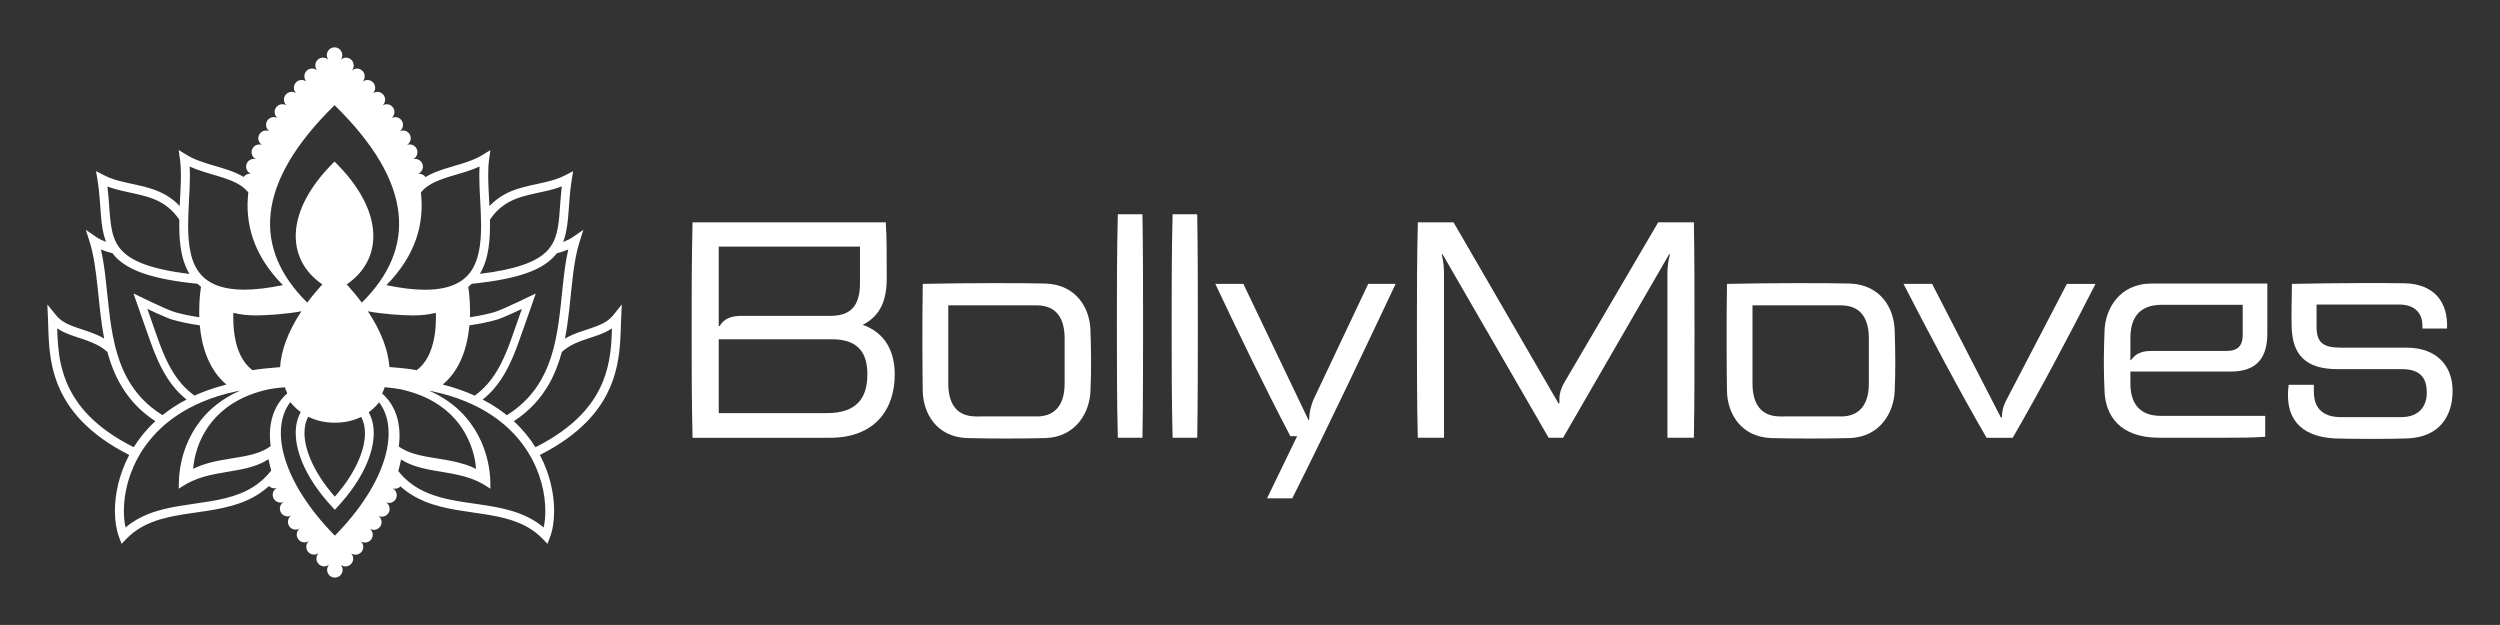
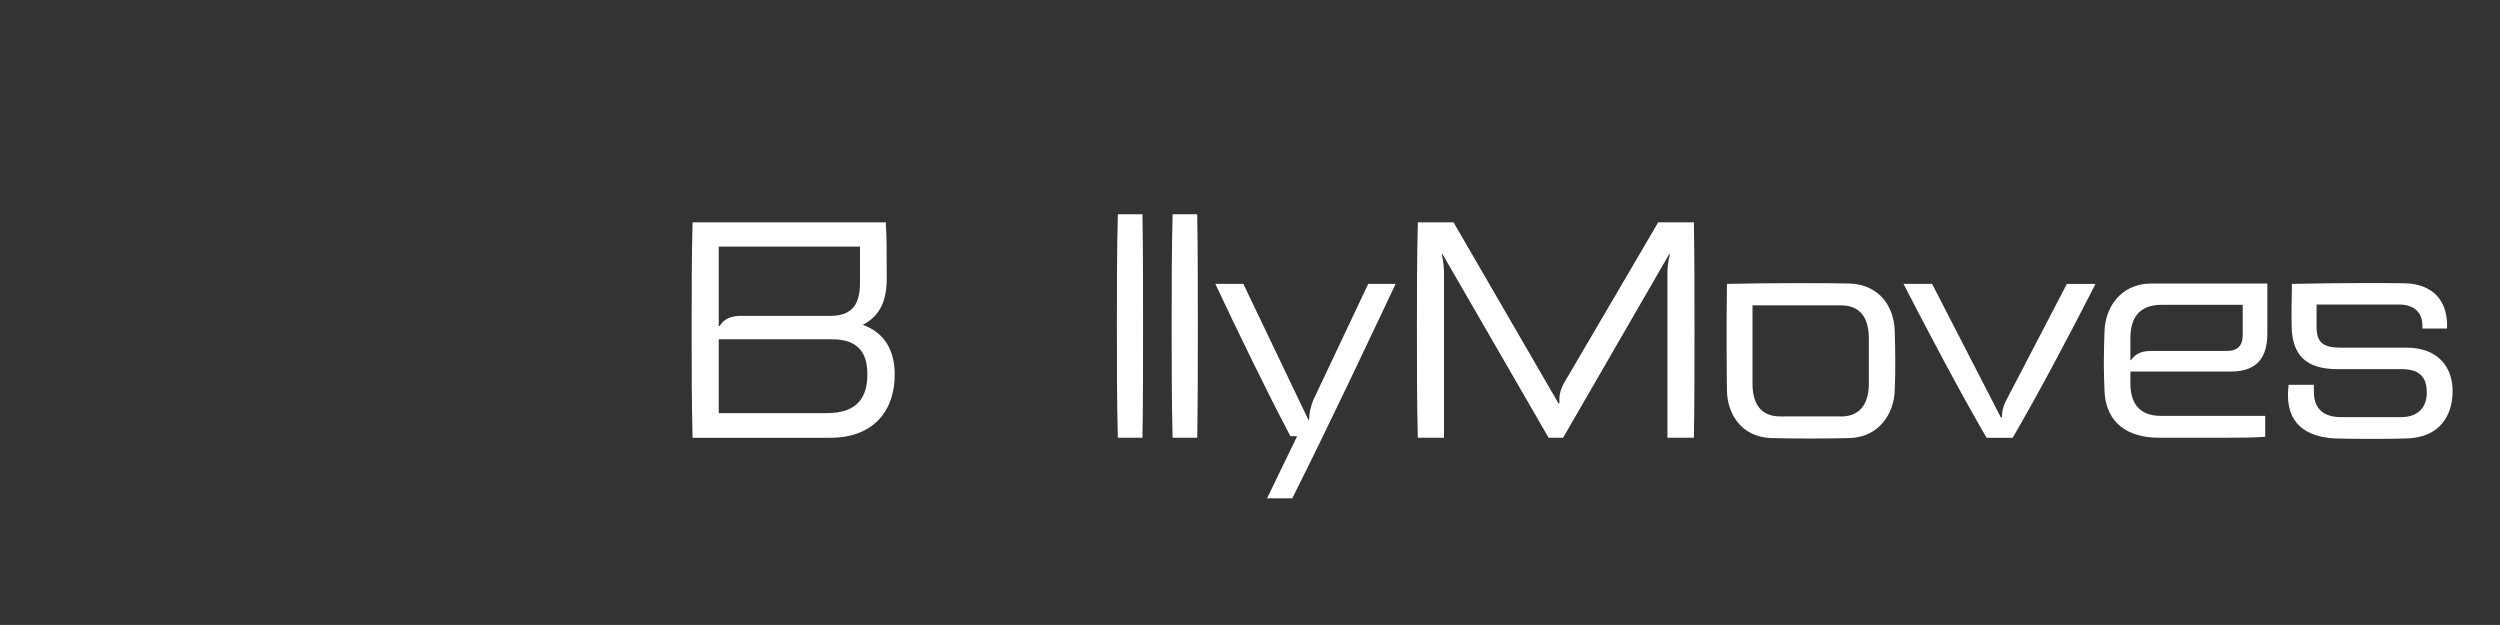
<svg xmlns="http://www.w3.org/2000/svg" version="1.1" x="0px" y="0px" viewBox="0 0 528.12 132.01" style="enable-background:new 0 0 528.12 132.01;" xml:space="preserve">
  <rect x="0" y="0" width="528.12" height="132.01" fill="#333333" stroke="none" />
  <style type="text/css"> .st0{fill:#FFFFFF;} </style>
  <g id="Layer_1"> </g>
  <g id="Layer_2">
    <g id="_x32__00000062194087348594053120000001642408017566595761_">
      <g>
        <g>
          <path class="st0" d="M146.11,69.72c0-7.61,0-15.15,0.19-22.75h40.82c0.2,3.38,0.2,5.79,0.2,11.83c0,4.49-1.24,7.87-5.07,9.82 c4.55,1.62,6.76,5.33,6.76,10.53c0,7.41-4.29,13.33-13.65,13.33h-29.06C146.11,84.86,146.11,77.32,146.11,69.72z M151.83,52.1 v16.77h0.2c0.84-1.43,2.27-2.15,4.62-2.15h18.85c4.68,0,6.24-2.67,6.17-7.28V52.1H151.83z M174.71,87.27 c6.63,0,8.52-3.58,8.52-8.19c0-3.96-1.43-7.41-7.48-7.41h-23.92v15.6H174.71z" />
-           <path class="st0" d="M194.93,82.72c-0.07-4.62-0.13-14.43,0-22.75c8.84-0.2,21.39-0.2,26-0.07c6.31,0.26,9.3,5.01,9.43,9.95 c0.13,4.03,0.2,8.32,0,12.68c-0.13,4.55-3.05,9.75-9.43,10.01c-4.61,0.13-12.16,0.13-16.71,0 C197.79,92.27,195.06,87.27,194.93,82.72z M218.98,87.98c4.42,0,5.92-3.12,5.92-6.96v-9.56c0-3.9-1.5-6.96-5.92-6.96h-18.66 v16.51c0,3.83,1.43,6.96,5.85,6.96H218.98z" />
          <path class="st0" d="M235.94,68.87c0-7.87,0-15.73,0.2-23.6h5.2c0.13,7.87,0.13,15.73,0.13,23.6c0,7.87,0,15.73-0.13,23.6h-5.2 C235.94,84.6,235.94,76.74,235.94,68.87z" />
          <path class="st0" d="M247.51,68.87c0-7.87,0-15.73,0.2-23.6h5.2c0.13,7.87,0.13,15.73,0.13,23.6c0,7.87,0,15.73-0.13,23.6h-5.2 C247.51,84.6,247.51,76.74,247.51,68.87z" />
          <path class="st0" d="M274.02,92.14h-1.43c-5.07-9.62-11.05-21.97-15.86-32.18h5.92l13.78,28.8l0.13-0.2 c0-1.11,0.26-2.67,0.98-4.29l11.5-24.31h5.79c-5.52,11.64-13.71,29.12-21.84,45.31h-5.33L274.02,92.14z" />
          <path class="st0" d="M299.32,69.72c0-7.61,0-15.15,0.2-22.75h7.54l22.23,38.35l0.13-0.2c-0.07-1.5,0.13-2.6,0.91-4.09 l19.96-34.06h7.54c0.13,7.61,0.13,15.15,0.13,22.75s0,15.15-0.13,22.75h-5.59V57.82c0-1.1,0.07-2.34,0.52-4.03l-0.13-0.13 L330.2,92.47h-3.06l-22.43-38.81l-0.13,0.13c0.39,1.69,0.46,2.92,0.46,4.03v34.65h-5.53C299.32,84.86,299.32,77.32,299.32,69.72 z" />
          <path class="st0" d="M364.82,82.72c-0.07-4.62-0.13-14.43,0-22.75c8.84-0.2,21.39-0.2,26-0.07c6.31,0.26,9.3,5.01,9.43,9.95 c0.13,4.03,0.2,8.32,0,12.68c-0.13,4.55-3.05,9.75-9.43,10.01c-4.61,0.13-12.16,0.13-16.71,0 C367.68,92.27,364.95,87.27,364.82,82.72z M388.87,87.98c4.42,0,5.92-3.12,5.92-6.96v-9.56c0-3.9-1.5-6.96-5.92-6.96h-18.66 v16.51c0,3.83,1.43,6.96,5.85,6.96H388.87z" />
          <path class="st0" d="M402.11,59.97h6.04l14.56,28.28l0.2-0.19c0-1.11,0.19-1.89,0.71-3.12l13-24.96h6.05 c-5.46,10.73-11.83,22.75-17.49,32.5h-5.52C414,82.72,407.63,70.69,402.11,59.97z" />
          <path class="st0" d="M444.58,82.65c-0.2-4.62-0.2-7.48,0-12.74c0.13-4.55,3.06-10.01,9.95-10.01h24.44v10.53 c0,4.94-2.02,8.06-7.74,8.06h-21.19v2.47c0,3.83,1.56,6.89,6.44,6.89h22.04v4.42c-2.86,0.2-5.59,0.2-8.45,0.2h-13.98 C447.83,92.47,444.77,87.79,444.58,82.65z M456.67,64.39c-5.01,0-6.63,3.06-6.63,7.02v4.68h0.13c0.78-1.17,2.02-1.95,4.16-1.95 h15.99c2.47,0,3.45-1.17,3.45-3.38v-6.37H456.67z" />
          <path class="st0" d="M483.47,81.29h5.33v1.43c0,2.93,1.3,5.4,5.79,5.4h12.61c4.36,0,5.46-2.92,5.46-5.13 c0-2.8-1.04-5.01-5.27-5.01H493.8c-6.76,0-9.49-3.05-9.69-8.78c-0.07-3.12,0-5.46,0.06-9.23c8.84-0.2,20.35-0.2,23.79-0.13 c6.18,0.13,9.23,3.9,8.97,9.56h-5.2v-0.65c0-2.53-1.56-4.42-4.94-4.42h-17.42v4.75c0,3.25,1.37,4.36,5.07,4.36h13.91 c6.5,0,9.95,3.96,9.75,9.62c-0.13,4.62-2.6,9.36-9.69,9.56c-3.45,0.13-11.38,0.13-15.21,0 C485.81,92.21,482.56,88.24,483.47,81.29z" />
        </g>
      </g>
      <g>
-         <path class="st0" d="M129.56,66.57c-0.63,0.79-1.41,1.35-2.32,1.81c-1.37,0.69-3.05,1.13-4.81,1.76 c-1.02,0.36-2.07,0.79-3.09,1.4c0.4-2,0.67-4.02,0.9-6.02c0.59-5.24,0.89-10.32,2.17-14.37l0.82-2.59l-2.25,1.54 c-0.61,0.42-1.35,0.76-2.03,1.02c0.08-0.2,0.15-0.4,0.22-0.6c0.59-1.8,0.78-3.73,0.94-5.8c0.16-2.08,0.27-4.31,0.66-6.71 l0.3-1.85l-1.66,0.86c-1.3,0.68-2.72,1.1-4.22,1.46c-2.24,0.54-4.65,0.9-7,1.83c-1.17,0.47-2.33,1.09-3.41,1.95 c-0.47,0.38-0.94,0.8-1.39,1.28c-0.11-2.26-0.26-4.47-0.26-6.48c0-1.21,0.05-2.35,0.19-3.38l0.27-1.97l-1.69,1.04 c-1.1,0.67-2.36,1.18-3.71,1.62c-2.02,0.67-4.2,1.18-6.22,1.99c-0.73,0.3-1.43,0.64-2.1,1.04c-0.05-0.07-0.11-0.15-0.17-0.21 c-0.31-0.31-0.73-0.48-1.16-0.48c-0.09,0-0.18,0.01-0.27,0.03c0.82-0.31,1.26-1.2,0.99-2.04l0,0c-0.27-0.84-1.16-1.31-2-1.07 c0.79-0.38,1.14-1.32,0.79-2.13h0c-0.35-0.81-1.28-1.19-2.09-0.88c0.75-0.44,1.03-1.4,0.62-2.18v0 c-0.41-0.78-1.36-1.08-2.15-0.71c0.71-0.5,0.92-1.47,0.46-2.21h0c-0.46-0.75-1.43-0.99-2.19-0.57c0.68-0.54,0.83-1.52,0.32-2.24 c-0.51-0.72-1.48-0.9-2.22-0.43c0.65-0.58,0.75-1.56,0.2-2.25v0c-0.55-0.69-1.53-0.82-2.24-0.32c0.62-0.61,0.67-1.59,0.09-2.25h0 c-0.58-0.66-1.56-0.74-2.25-0.21c0.59-0.63,0.6-1.62-0.01-2.26l0,0c-0.61-0.63-1.6-0.67-2.26-0.1c0.56-0.66,0.52-1.65-0.11-2.26 h0c-0.62-0.59-1.57-0.59-2.2-0.05c0.19-0.27,0.29-0.6,0.29-0.93c0-0.43-0.18-0.86-0.48-1.16C71.54,10.18,71.12,10,70.68,10 c-0.43,0-0.86,0.18-1.16,0.48c-0.31,0.31-0.48,0.73-0.48,1.16c0,0.36,0.12,0.7,0.33,0.98c-0.63-0.59-1.62-0.6-2.25,0h0 c-0.64,0.61-0.68,1.6-0.11,2.26c-0.66-0.57-1.65-0.53-2.26,0.1h0c-0.61,0.63-0.6,1.62-0.01,2.26c-0.68-0.53-1.67-0.45-2.25,0.21 l0,0c-0.58,0.66-0.53,1.65,0.09,2.25c-0.71-0.5-1.69-0.37-2.24,0.32h0c-0.55,0.69-0.45,1.67,0.2,2.25 c-0.73-0.46-1.71-0.28-2.22,0.43l0,0c-0.51,0.72-0.36,1.7,0.32,2.24c-0.76-0.42-1.72-0.18-2.19,0.57v0 c-0.46,0.74-0.25,1.71,0.45,2.21c-0.79-0.36-1.73-0.06-2.14,0.72v0c-0.41,0.78-0.13,1.73,0.61,2.18 c-0.82-0.31-1.74,0.07-2.09,0.88c-0.35,0.81,0.01,1.74,0.79,2.12c-0.84-0.23-1.73,0.23-2,1.07v0c-0.27,0.84,0.17,1.73,0.98,2.04 c-0.08-0.01-0.17-0.03-0.25-0.03c-0.43,0-0.86,0.18-1.16,0.48c-0.06,0.06-0.12,0.14-0.17,0.21c-0.05-0.03-0.1-0.07-0.15-0.1 c-1.87-1.09-4.01-1.69-6.11-2.3c-2.09-0.62-4.13-1.25-5.77-2.26l-1.69-1.04l0.27,1.97c0.14,1.02,0.2,2.17,0.2,3.38 c0,2.01-0.15,4.22-0.26,6.48c-0.78-0.84-1.63-1.51-2.5-2.06c-2.26-1.42-4.69-1.99-7.01-2.5c-2.33-0.5-4.56-0.94-6.51-1.96 l-1.66-0.86L20.6,38c0.46,2.84,0.54,5.45,0.75,7.84c0.16,1.8,0.4,3.49,0.98,5.06c0.02,0.07,0.05,0.14,0.08,0.21 c-0.68-0.26-1.42-0.6-2.04-1.02l-2.24-1.54l0.82,2.59c0.85,2.7,1.27,5.86,1.63,9.22c0.39,3.6,0.7,7.42,1.44,11.17 c-0.43-0.26-0.87-0.48-1.31-0.69c-1.79-0.82-3.58-1.27-5.12-1.85c-0.78-0.29-1.49-0.6-2.12-0.99c-0.63-0.39-1.18-0.85-1.66-1.45 L10,64.31l0.13,2.88c0.17,3.7-0.02,8.75,2.08,14.02c1.05,2.63,2.68,5.32,5.19,7.89c2.41,2.47,5.62,4.85,9.9,7.01 c-2.18,4.11-3.02,8.32-3.02,11.83c0,2.18,0.32,4.08,0.88,5.56l0.53,1.38l1.02-1.06c2.06-2.12,4.49-3.32,7.2-4.12 c4.05-1.2,8.68-1.41,13.16-2.39c2.24-0.49,4.44-1.18,6.5-2.31c1.14-0.63,2.23-1.39,3.26-2.32c0.31,0.31,0.73,0.48,1.16,0.48 c0.19,0,0.37-0.04,0.54-0.1c-0.8,0.4-1.15,1.36-0.76,2.17l0,0c0.38,0.81,1.34,1.16,2.15,0.8c-0.76,0.46-1.02,1.44-0.59,2.22v0 c0.44,0.78,1.42,1.06,2.2,0.64c-0.73,0.51-0.93,1.5-0.44,2.25h0c0.49,0.75,1.48,0.96,2.23,0.5c-0.7,0.55-0.84,1.55-0.31,2.27v0 c0.53,0.72,1.53,0.87,2.26,0.37c-0.67,0.58-0.76,1.59-0.19,2.28v0c0.57,0.69,1.57,0.8,2.27,0.26c-0.64,0.61-0.68,1.62-0.08,2.28 c0.6,0.66,1.61,0.72,2.29,0.14c-0.29,0.3-0.46,0.72-0.46,1.14c0,0.43,0.18,0.86,0.48,1.16c0.31,0.31,0.73,0.48,1.16,0.48 c0.43,0,0.86-0.18,1.16-0.48c0.31-0.31,0.48-0.73,0.48-1.16c0-0.4-0.15-0.78-0.42-1.08c0.67,0.53,1.65,0.46,2.23-0.19l0,0 c0.58-0.65,0.55-1.62-0.04-2.24c0.7,0.5,1.67,0.38,2.22-0.29v0c0.55-0.67,0.48-1.65-0.15-2.23c0.72,0.46,1.69,0.3,2.2-0.4v0 c0.52-0.7,0.39-1.67-0.26-2.23c0.75,0.42,1.7,0.2,2.18-0.53h0c0.48-0.73,0.29-1.69-0.39-2.21c0.77,0.38,1.72,0.09,2.15-0.67h0 c0.43-0.76,0.18-1.71-0.54-2.18c0.8,0.32,1.72-0.03,2.1-0.82h0c0.38-0.8,0.05-1.74-0.72-2.15c0.16,0.05,0.32,0.08,0.49,0.08 c0.43,0,0.86-0.18,1.16-0.48c0,0,0.01-0.01,0.01-0.01c1.62,1.45,3.41,2.49,5.28,3.24c4.3,1.72,8.99,2.03,13.34,2.77 c2.18,0.37,4.27,0.84,6.19,1.62c1.93,0.78,3.68,1.85,5.22,3.44l1.02,1.06l0.53-1.38c0.56-1.48,0.88-3.38,0.88-5.56 c0-2.6-0.47-5.59-1.59-8.65c-0.39-1.06-0.86-2.12-1.42-3.18c4.28-2.17,7.49-4.54,9.9-7.01c3.76-3.86,5.54-7.96,6.37-11.78 c0.84-3.82,0.77-7.35,0.9-10.12l0.13-2.88L129.56,66.57z M120.05,52.7c-0.55,2.35-0.86,4.88-1.14,7.47 c-0.54,5.08-0.94,10.43-2.51,15.27c-0.78,2.42-1.86,4.7-3.37,6.79c-1.49,2.04-3.42,3.89-5.96,5.48 c-0.59-0.47-1.21-0.93-1.86-1.38c-1-0.68-2.09-1.32-3.24-1.92c0.81-0.65,1.56-1.36,2.26-2.15c1.17-1.34,2.2-2.89,3.14-4.75 c0.76-1.49,1.46-3.17,2.27-5.45l0.01-0.02c0.72-1.99,2.18-6.19,2.2-6.23l1.33-3.81l-3.64,1.74c-1.47,0.7-4.14,1.92-5.05,2.18 c-1.51,0.44-3.23,0.8-5.21,1.1c0.01-0.41,0.02-0.81,0.02-1.2c0-2.38-0.24-4.31-0.38-5.24c0.26-0.2,0.51-0.4,0.74-0.63 c5.66-0.58,9.71-1.45,12.65-2.66c2.25-0.93,3.88-2.07,5.03-3.43c0.1-0.12,0.2-0.24,0.29-0.37c0.3-0.07,0.74-0.18,1.26-0.35 C119.25,53.01,119.64,52.87,120.05,52.7z M100.29,83.58c-2.03-0.92-4.27-1.72-6.76-2.34c0.58-0.48,1.1-1.01,1.57-1.56 c1.74-2.04,2.78-4.48,3.39-6.91c0.34-1.37,0.55-2.74,0.67-4.04c2.2-0.32,4.11-0.71,5.79-1.2c1.38-0.4,5.3-2.28,5.3-2.28 s-1.47,4.21-2.19,6.22l0,0c-0.66,1.85-1.36,3.63-2.19,5.27c-0.81,1.61-1.75,3.09-2.9,4.39 C102.19,82.02,101.31,82.83,100.29,83.58z M102.9,53.97c0.47-2,0.61-4.15,0.61-6.35c0-0.4-0.01-0.8-0.01-1.21 c1.02-1.54,2.16-2.58,3.39-3.36c1.92-1.21,4.1-1.75,6.41-2.25c1.77-0.38,3.6-0.74,5.38-1.42c-0.28,2.31-0.36,4.41-0.53,6.28 c-0.16,1.74-0.39,3.27-0.87,4.58c-0.37,0.99-0.87,1.86-1.61,2.66c-1.11,1.2-2.79,2.26-5.44,3.14c-2.22,0.75-5.12,1.36-8.86,1.81 C102.08,56.69,102.57,55.37,102.9,53.97z M96.66,36.8c1.55-0.45,3.13-0.93,4.64-1.62c-0.03,0.61-0.05,1.23-0.05,1.87 c0,3.36,0.38,7.08,0.38,10.58c0,1.88-0.11,3.68-0.43,5.32c-0.24,1.23-0.6,2.35-1.1,3.34c-0.77,1.49-1.85,2.67-3.48,3.53 c-1.63,0.86-3.84,1.39-6.85,1.39c-1.13,0-2.37-0.08-3.73-0.24c-1.36-0.16-2.83-0.4-4.43-0.73c6.33-6.39,8.05-13.17,7.3-19.59 c0.57-0.69,1.25-1.25,2.06-1.72C92.54,38,94.56,37.42,96.66,36.8z M80.72,83.12c0.22-0.42,0.4-0.86,0.54-1.32 c0.24,0.02,0.47,0.04,0.71,0.07c0.98,0.1,1.94,0.21,2.49,0.33c0.24,0.05,0.48,0.11,0.72,0.16c1.73,0.41,3.26,0.95,4.63,1.57 c2.15,0.99,3.87,2.19,5.27,3.51c1.4,1.33,2.47,2.78,3.29,4.28c0.82,1.49,1.39,3.03,1.75,4.52c0.24,0.97,0.38,1.92,0.45,2.81 c-0.77-0.38-1.54-0.69-2.31-0.94l-0.01,0l-0.02,0l0,0c-1.74-0.56-3.47-0.87-5.11-1.14c-1.65-0.27-3.21-0.49-4.61-0.84l0,0l0,0 c-1.41-0.34-2.65-0.8-3.73-1.45c-0.18-0.11-0.36-0.23-0.53-0.35C84.86,89.58,83.62,85.66,80.72,83.12z M57.18,94.25 c-0.54,0.39-1.11,0.72-1.73,1l0,0c-1.18,0.53-2.55,0.89-4.05,1.17c-1.5,0.29-3.13,0.5-4.82,0.82v0l0,0l0,0l-0.01,0 c-1.69,0.32-3.47,0.75-5.22,1.54c-0.18,0.08-0.37,0.18-0.55,0.27c0.11-1.33,0.39-2.81,0.88-4.3c1.01-3.03,2.88-6.11,6.12-8.58 c2.12-1.6,4.84-2.96,8.38-3.8v0c0.24-0.06,0.48-0.11,0.72-0.16c0.55-0.12,1.51-0.23,2.49-0.33c0.26-0.03,0.53-0.05,0.79-0.07 c0.14,0.45,0.32,0.87,0.52,1.28C57.79,85.6,56.55,89.52,57.18,94.25z M70.68,22.22c16.85,16.5,17.25,30.35,5.75,41.71 c-0.94-1.27-2-2.56-3.18-3.86c7.73-5.26,8.04-15.54-2.58-25.94c-10.61,10.4-10.31,20.68-2.58,25.94 c-1.18,1.3-2.24,2.59-3.18,3.86C53.43,52.57,53.84,38.72,70.68,22.22z M77.89,87.1c1.15-0.84,1.85-1.7,2.2-2.12 c4.34,5.71,1.8,16.82-9.35,28.18c-11.18-11.38-13.77-22.53-9.41-28.22c0.35,0.42,1.05,1.28,2.2,2.13 c-0.71,1.25-1.06,2.75-1.06,4.38c0,2.21,0.63,4.69,1.88,7.32c1.25,2.63,3.14,5.4,5.7,8.18l0.68,0.74l0.68-0.74 c2.55-2.77,4.42-5.53,5.67-8.15c1.25-2.62,1.87-5.09,1.87-7.3C78.96,89.85,78.6,88.36,77.89,87.1z M75.41,98 c-1.04,2.19-2.59,4.54-4.68,6.92c-2.1-2.4-3.66-4.76-4.71-6.96c-1.16-2.43-1.7-4.66-1.7-6.52c0-1.35,0.28-2.5,0.79-3.41 c1.42,0.71,3.25,1.26,5.62,1.26c2.34,0,4.17-0.53,5.57-1.22c0.51,0.93,0.8,2.08,0.8,3.44C77.1,93.35,76.57,95.57,75.41,98z M59.17,77.56c-1.88,0.14-4.28,0.36-5.84,0.64c-0.47-0.36-0.88-0.75-1.25-1.19c-1.06-1.25-1.79-2.87-2.22-4.62 c-0.43-1.74-0.58-3.59-0.58-5.2v-0.02c0-0.38,0-0.74,0.02-1.09c1.43,0.37,3.03,0.55,4.79,0.55c2.23,0,6.54-0.29,9.58-0.88 C60.83,70.06,59.37,74.11,59.17,77.56z M89.29,77.01c-0.37,0.44-0.78,0.83-1.25,1.19c-1.67-0.31-3.89-0.53-5.78-0.67 c-0.23-3.45-1.7-7.48-4.54-11.77c3.05,0.59,7.34,0.87,9.56,0.87c1.77,0,3.36-0.18,4.79-0.55c0.01,0.35,0.02,0.71,0.02,1.09v0.02 c0,2.14-0.27,4.72-1.12,6.9h0C90.56,75.19,90,76.18,89.29,77.01z M40.07,35.18c0.82,0.38,1.67,0.69,2.52,0.97 c2.12,0.7,4.27,1.21,6.1,1.95c0.92,0.37,1.74,0.79,2.46,1.31c0.49,0.36,0.93,0.77,1.31,1.23c-0.75,6.42,0.97,13.2,7.3,19.59 c-3.2,0.66-5.9,0.96-8.16,0.96c-1.33,0-2.51-0.1-3.55-0.3c-1.04-0.19-1.95-0.47-2.73-0.81c-1.18-0.53-2.09-1.2-2.82-2.01 c-1.09-1.21-1.79-2.74-2.2-4.53c-0.42-1.79-0.56-3.81-0.56-5.92c0-3.49,0.38-7.21,0.38-10.58C40.12,36.41,40.1,35.79,40.07,35.18 z M47.83,81.24c-2,0.51-3.85,1.12-5.56,1.82c-0.4,0.17-0.8,0.34-1.19,0.51c-1.02-0.75-1.9-1.55-2.68-2.44 c-1.15-1.31-2.09-2.79-2.9-4.39c-0.83-1.64-1.53-3.42-2.19-5.27l0,0c-0.72-2.01-2.19-6.22-2.19-6.22s3.93,1.88,5.3,2.28 c1.68,0.48,3.59,0.88,5.79,1.2c0.18,2.08,0.6,4.32,1.43,6.46c0.62,1.59,1.47,3.13,2.63,4.49C46.73,80.22,47.25,80.75,47.83,81.24 z M25.75,40.3c2.35,0.55,4.66,0.92,6.74,1.75c1.04,0.42,2.02,0.95,2.94,1.68c0.87,0.69,1.69,1.55,2.45,2.68 c-0.01,0.41-0.01,0.81-0.01,1.21c0,1.95,0.11,3.87,0.47,5.68c0.26,1.36,0.67,2.65,1.28,3.84c0.13,0.25,0.26,0.49,0.41,0.73 c-4.57-0.56-7.87-1.34-10.24-2.32c-2.05-0.85-3.39-1.82-4.31-2.9c-0.69-0.82-1.15-1.71-1.49-2.72c-0.5-1.51-0.7-3.3-0.85-5.35 c-0.12-1.58-0.22-3.3-0.44-5.17C23.7,39.78,24.73,40.06,25.75,40.3z M21.32,52.7c0.41,0.17,0.8,0.31,1.16,0.43 c0.53,0.17,0.97,0.29,1.26,0.35c0.18,0.24,0.38,0.48,0.59,0.71c1.39,1.49,3.38,2.7,6.22,3.65c2.79,0.93,6.4,1.63,11.16,2.11 c0.24,0.22,0.48,0.43,0.75,0.63c-0.14,0.93-0.38,2.85-0.38,5.24c0,0.39,0.01,0.79,0.02,1.2c-1.98-0.3-3.7-0.66-5.22-1.1 c-0.9-0.26-3.57-1.47-5.05-2.18L28.2,62l1.33,3.81c0.01,0.04,1.48,4.24,2.2,6.23l0.01,0.03l0,0c0.81,2.27,1.51,3.95,2.27,5.44 c0.94,1.86,1.97,3.41,3.14,4.74c0.69,0.79,1.44,1.5,2.26,2.15c-1.9,0.99-3.6,2.1-5.09,3.3c-3.41-2.12-5.71-4.71-7.34-7.62 c-2.48-4.41-3.38-9.59-3.97-14.76C22.49,60.94,22.22,56.6,21.32,52.7z M18.75,87.79c-3.5-3.6-5.1-7.32-5.89-10.87 c-0.59-2.67-0.71-5.24-0.78-7.56c0.39,0.26,0.79,0.49,1.2,0.7c1.62,0.81,3.37,1.25,5.02,1.85c1.58,0.57,3.08,1.25,4.38,2.44 c0.16,0.56,0.32,1.11,0.5,1.67c0.83,2.56,1.99,5.04,3.65,7.31c1.53,2.1,3.49,4.01,5.99,5.64c-1.87,1.72-3.37,3.59-4.57,5.5 C24.07,92.38,21.01,90.11,18.75,87.79z M50.77,104.24c-3.91,1.58-8.47,1.91-12.95,2.66c-2.24,0.38-4.47,0.87-6.58,1.72 c-1.67,0.67-3.27,1.57-4.72,2.81c-0.22-1-0.35-2.19-0.35-3.5c0-2.38,0.43-5.16,1.48-7.99c1.58-4.25,4.54-8.63,9.57-12.07 c3.28-2.24,7.45-4.08,12.71-5.2c0.26-0.06,0.53-0.11,0.81-0.16c-1.93,0.84-3.58,1.84-5,2.96l0,0c-3.66,2.9-5.77,6.54-6.9,10.08 c-0.72,2.26-1.03,4.48-1.06,6.38l-0.02,1.3l1.1-0.69c0.51-0.32,1.04-0.61,1.57-0.85c1.69-0.79,3.44-1.24,5.16-1.58l0,0l0,0 c1.73-0.34,3.44-0.57,5.08-0.9c1.64-0.32,3.19-0.73,4.58-1.39l0.05-0.02l0.01-0.01c0.49-0.23,0.96-0.5,1.41-0.79 c0.15,0.78,0.34,1.59,0.58,2.4C55.43,101.78,53.23,103.25,50.77,104.24z M115.2,107.94c0,1.31-0.13,2.5-0.35,3.49 c-2.07-1.75-4.43-2.82-6.87-3.54c-4.36-1.27-9.02-1.48-13.29-2.42c-2.13-0.47-4.15-1.11-6-2.12c-1.67-0.92-3.2-2.14-4.56-3.85 c0.24-0.83,0.43-1.65,0.59-2.44l0.04,0.03l0,0c1.3,0.83,2.76,1.37,4.33,1.77l0.01,0l0,0c1.57,0.4,3.24,0.65,4.95,0.94 c1.71,0.29,3.46,0.62,5.18,1.21l0,0c1.11,0.38,2.21,0.87,3.27,1.54l1.1,0.69l-0.02-1.29c-0.02-1.4-0.19-2.99-0.57-4.63 c-0.4-1.73-1.04-3.54-1.96-5.29l-0.62,0.33l0.62-0.33c-0.93-1.76-2.14-3.47-3.72-5.03c-1.58-1.56-3.53-2.98-5.92-4.12 c-0.25-0.12-0.52-0.24-0.79-0.35c0.27,0.05,0.54,0.11,0.81,0.16c2.57,0.55,4.88,1.27,6.95,2.12c6.51,2.69,10.69,6.67,13.27,10.89 C114.23,99.9,115.2,104.36,115.2,107.94z M127.4,80.51c-0.97,2.43-2.45,4.88-4.79,7.28c-2.26,2.32-5.33,4.59-9.49,6.69 c-1.2-1.91-2.71-3.78-4.57-5.5c3.41-2.23,5.81-4.97,7.5-7.98c1.18-2.12,2.02-4.36,2.64-6.65c0.85-0.77,1.77-1.33,2.75-1.79 c1.58-0.73,3.31-1.18,4.99-1.79c0.84-0.31,1.67-0.67,2.45-1.15c0.14-0.08,0.27-0.17,0.4-0.26 C129.18,72.71,128.97,76.58,127.4,80.51z" />
        <polygon class="st0" points="67.28,119.08 67.28,119.08 67.28,119.08 " />
      </g>
    </g>
    <g> </g>
    <g> </g>
    <g> </g>
    <g> </g>
    <g> </g>
    <g> </g>
  </g>
</svg>